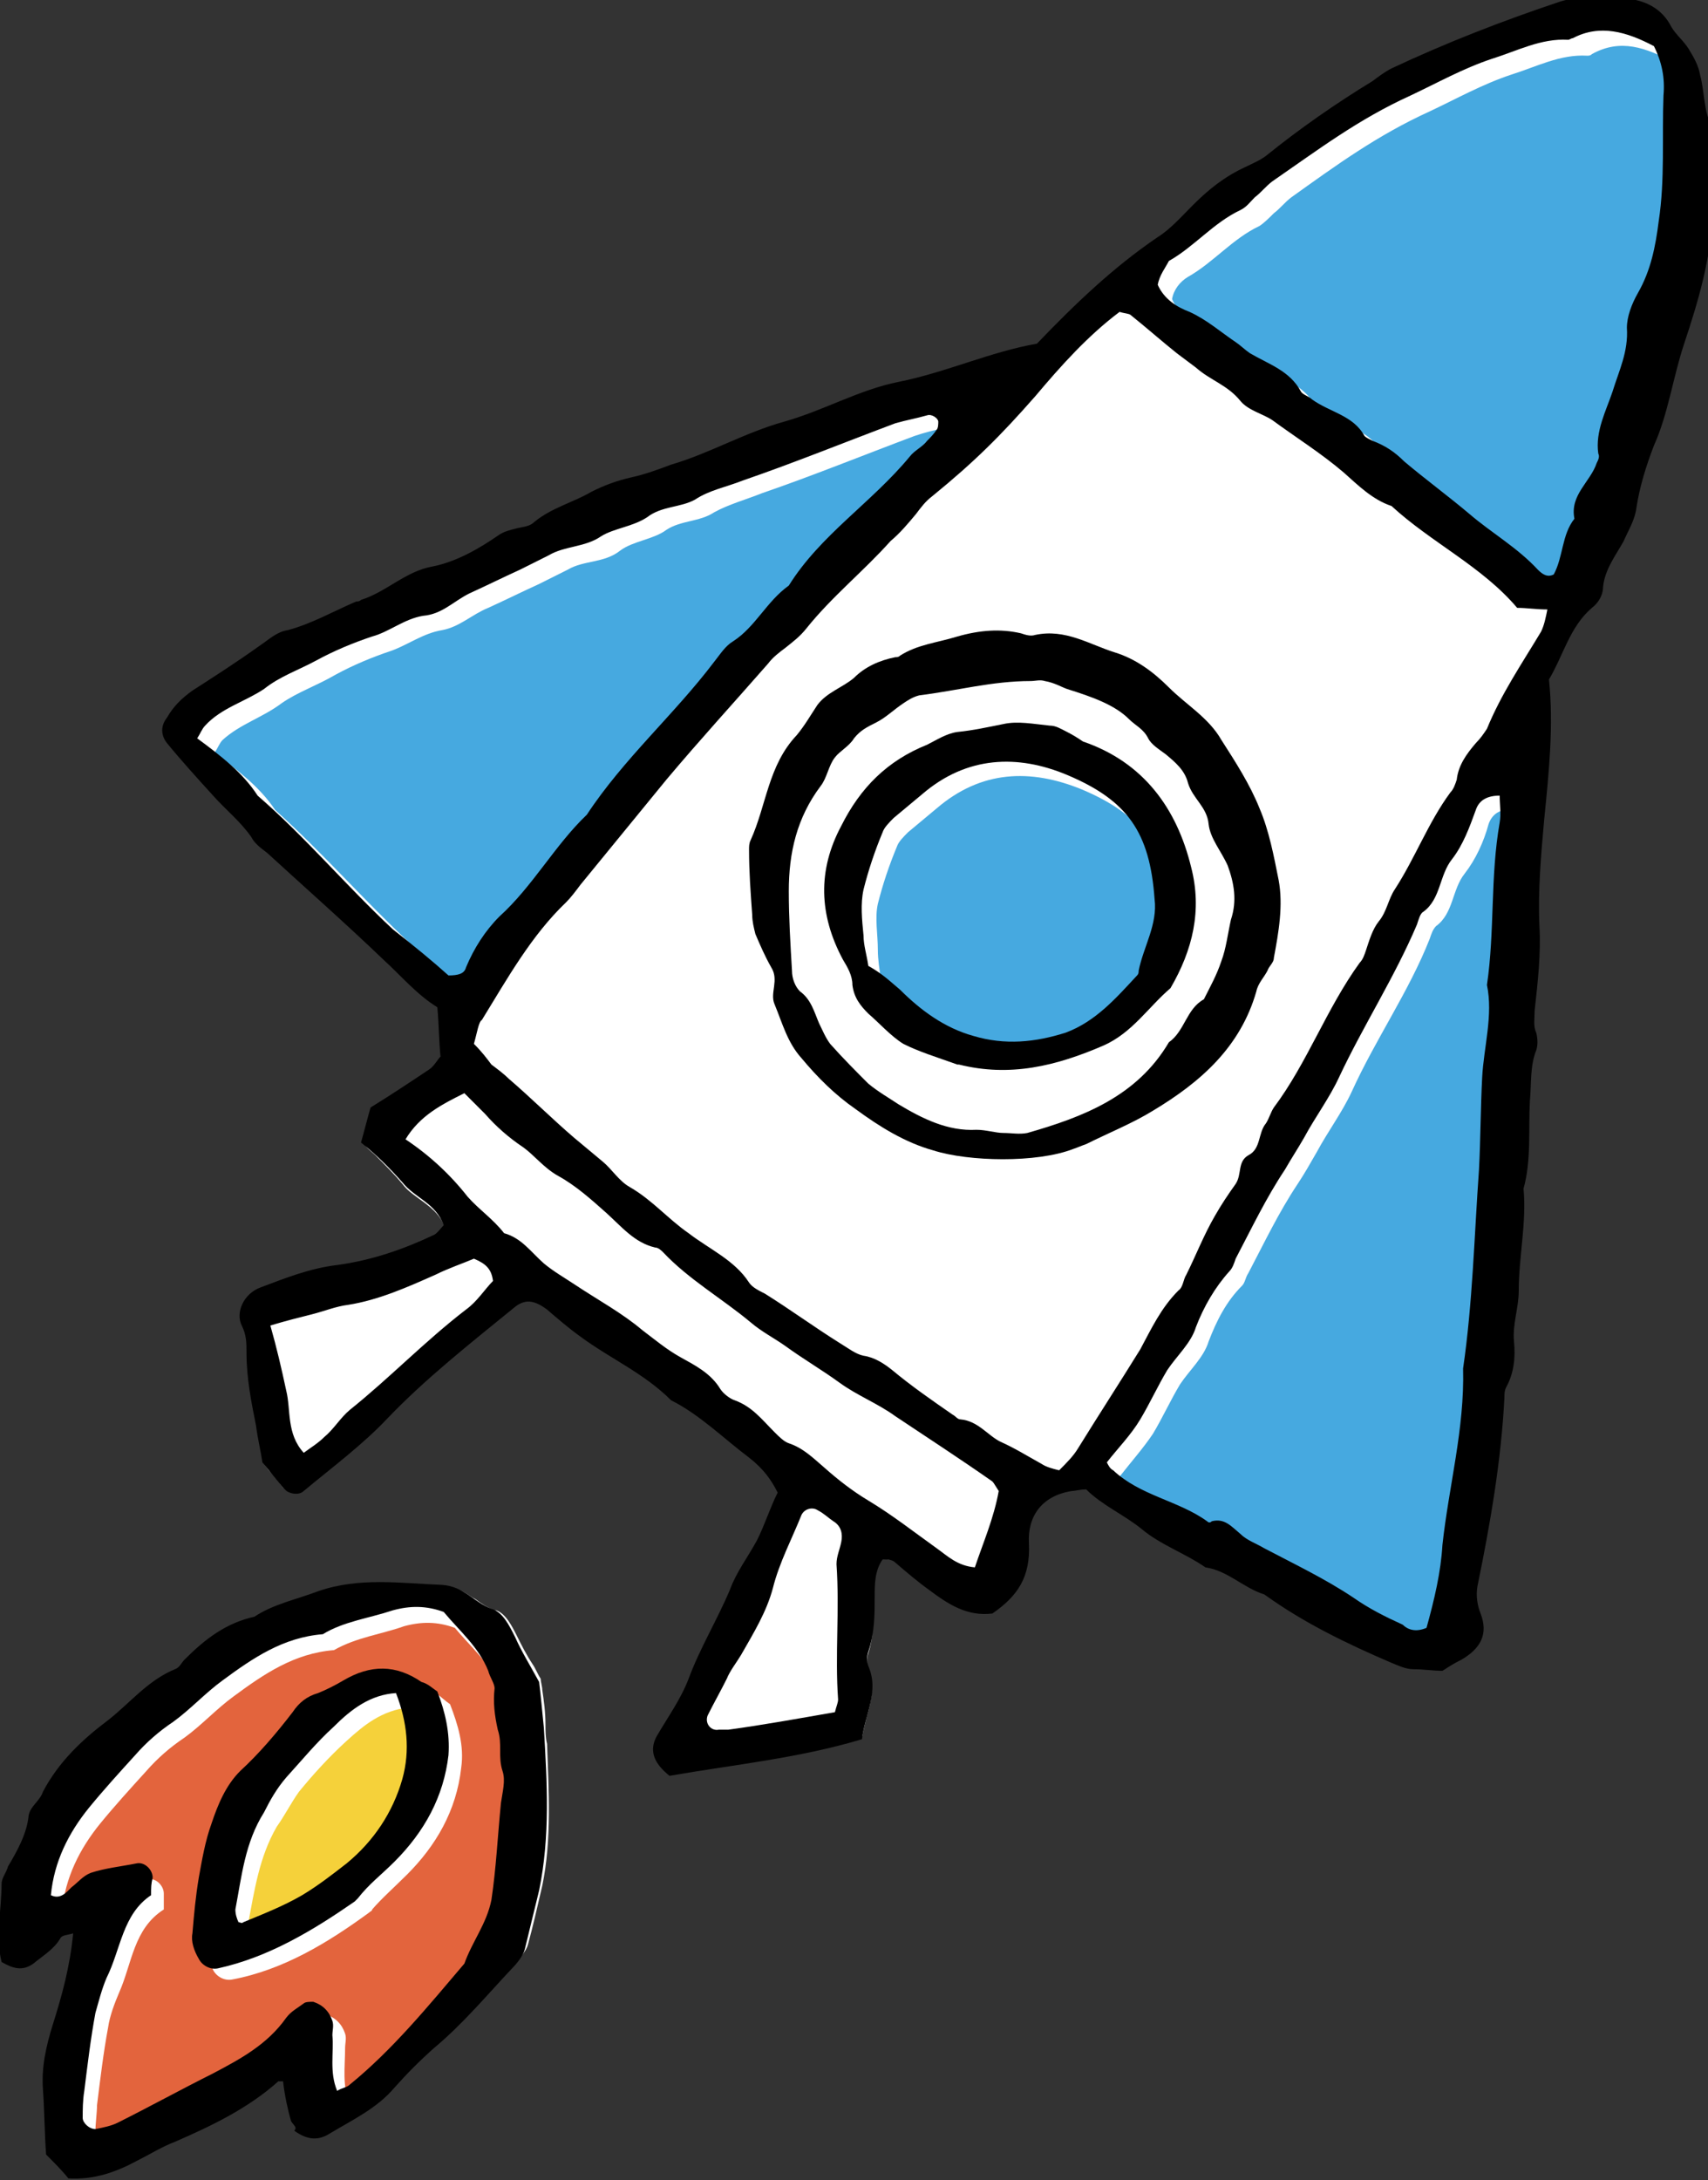
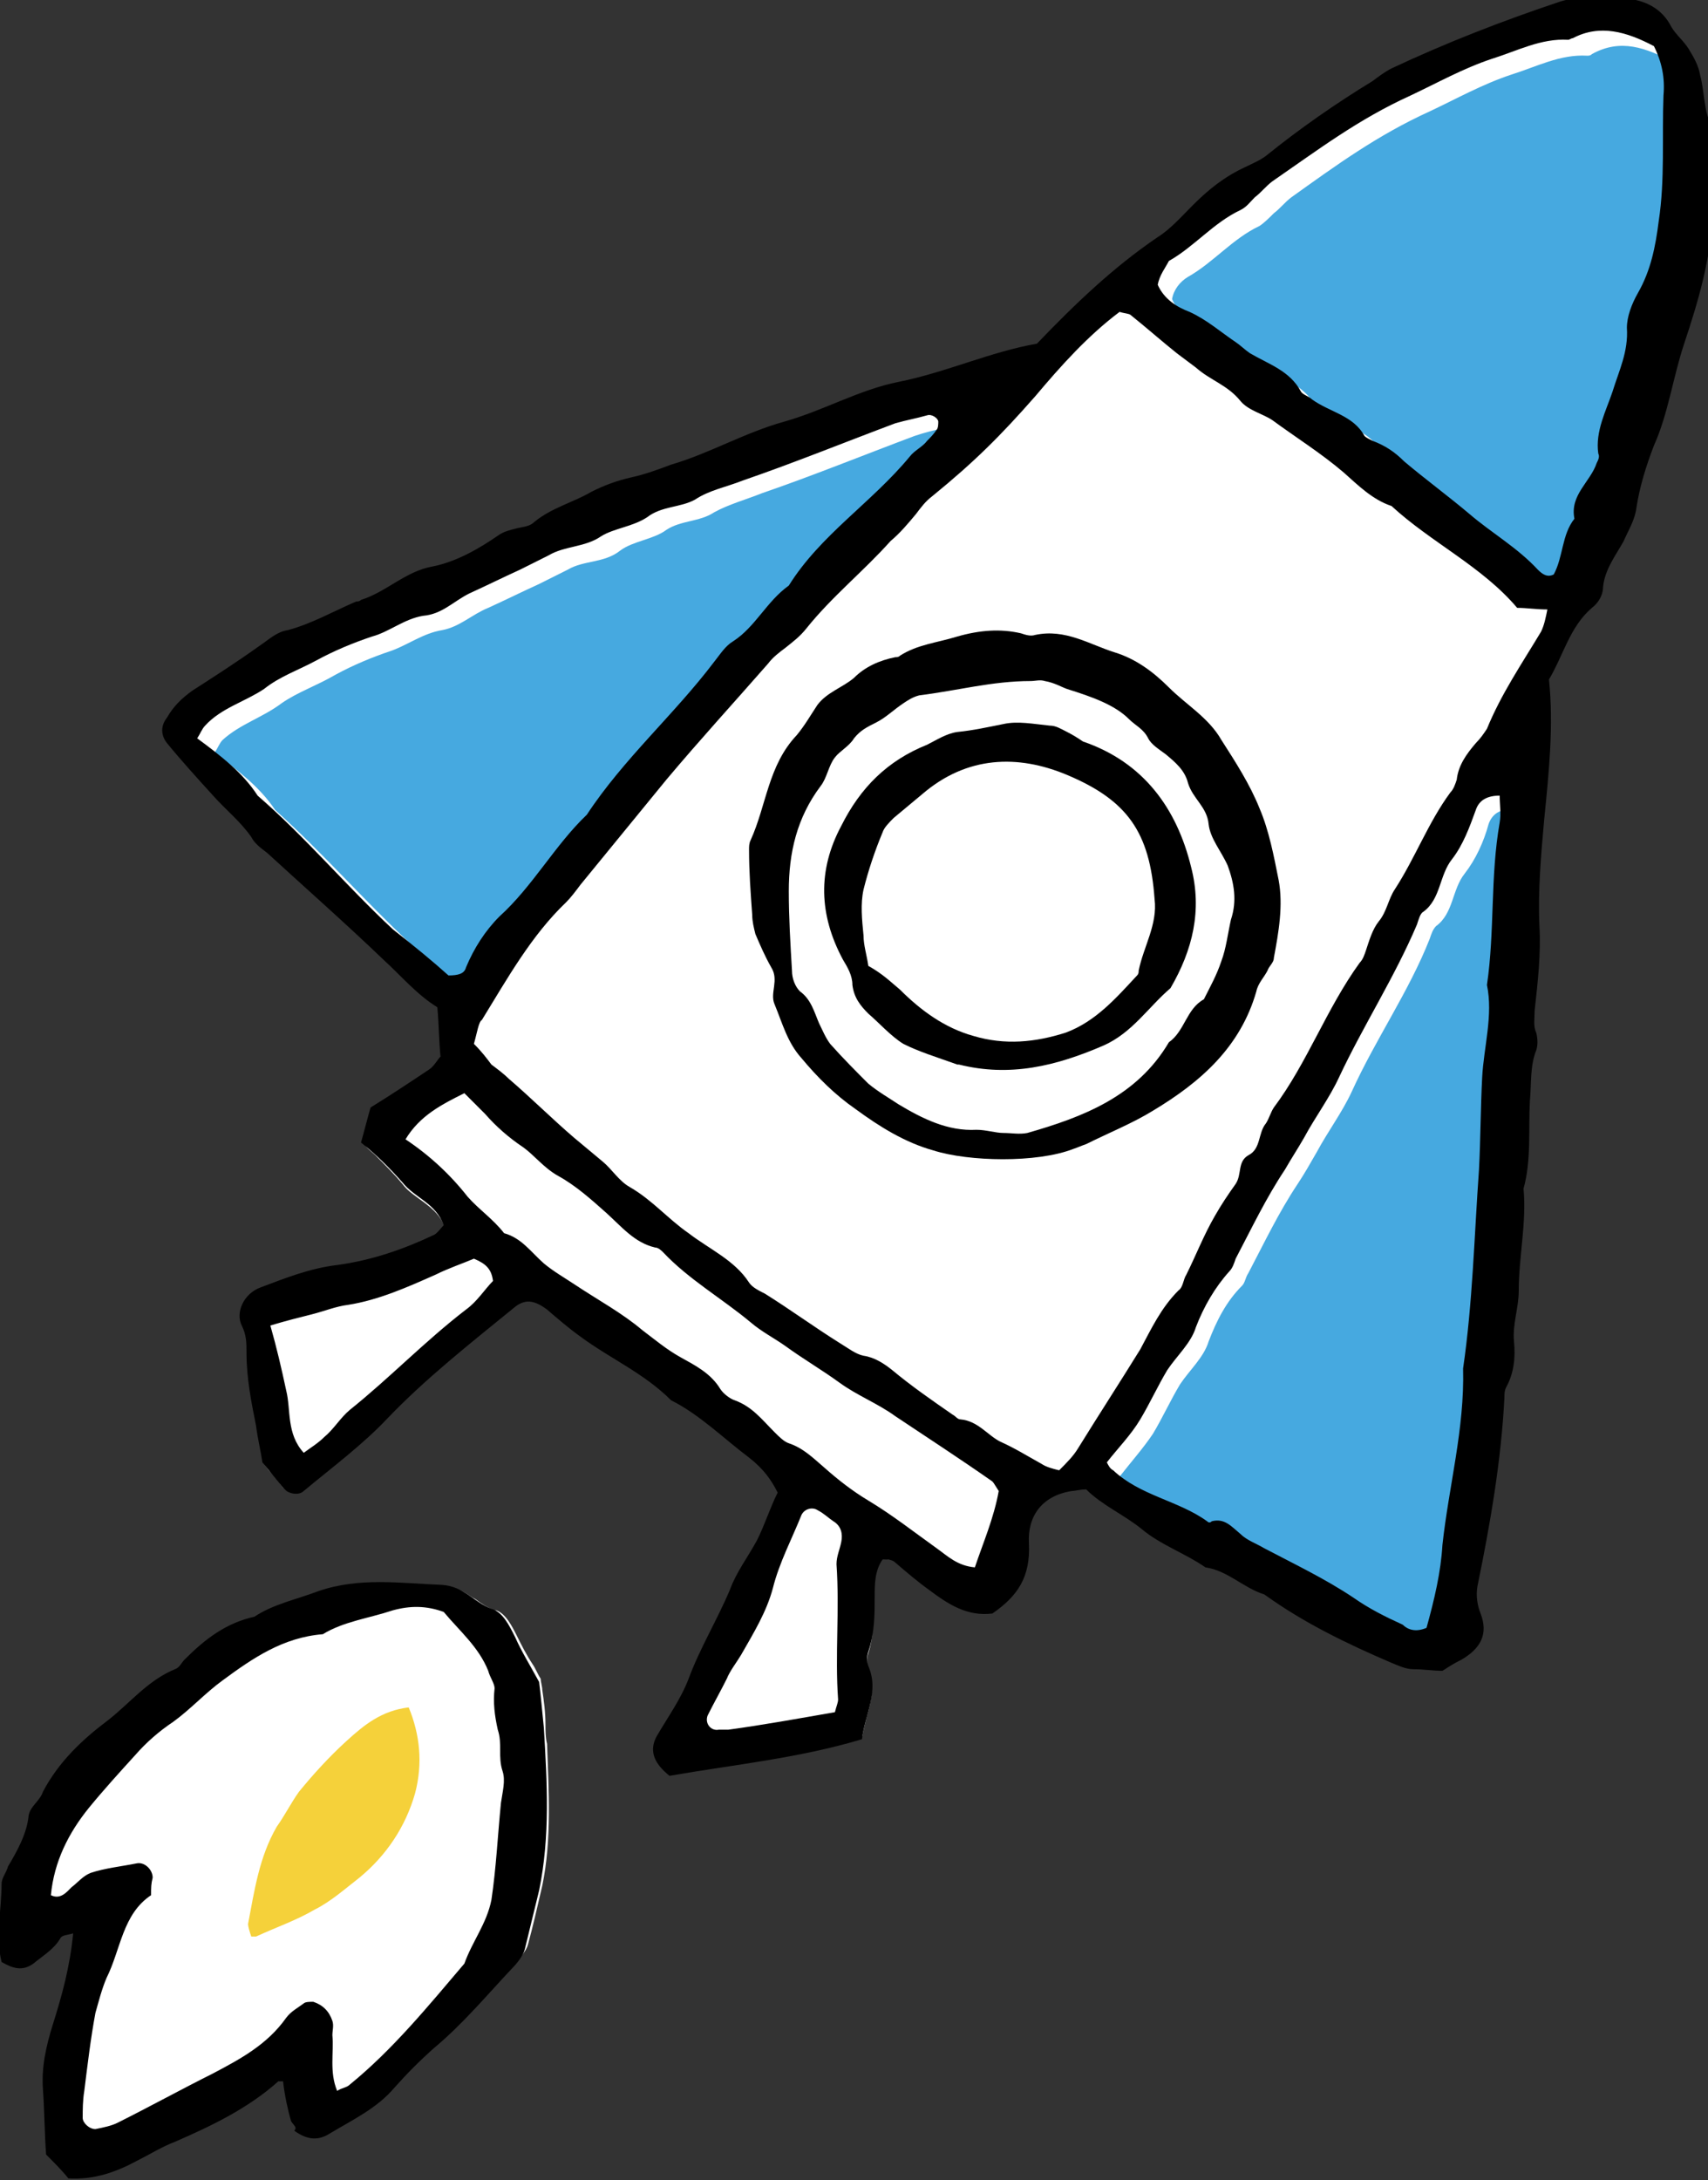
<svg xmlns="http://www.w3.org/2000/svg" version="1.1" id="レイヤー_1" x="0px" y="0px" width="107.4px" height="137px" viewBox="0 0 107.4 137" style="enable-background:new 0 0 107.4 137;" xml:space="preserve">
  <rect x="0" y="0" width="107.4" height="137" fill="#333333" stroke="none" />
  <style type="text/css">
	.st0{fill:#FFFFFF;}
	.st1{fill:#46A9E0;}
	.st2{fill:#E3643D;}
	.st3{fill:#F5D13A;}
</style>
  <g>
    <g>
      <path class="st0" d="M42.2,111.2c-1-0.9-1-1.5-0.6-2.1c0.2-0.4,0.5-0.8,0.7-1.2c0.5-0.8,1-1.5,1.3-2.4c0.4-1,0.9-2,1.4-3    c0.4-0.8,0.9-1.7,1.2-2.6c0.2-0.6,0.6-1.2,0.9-1.7c0.3-0.4,0.5-0.9,0.7-1.3c0.3-0.7,0.6-1.4,0.9-2.1c0.1-0.3,0.3-0.6,0.4-0.9    l0-0.1l-0.1-0.1c-0.4-0.9-1-1.6-1.9-2.3c-0.5-0.4-1-0.8-1.5-1.2c-1.1-0.9-2.2-1.8-3.5-2.4c-1.1-1.1-2.4-1.9-3.6-2.6    c-0.7-0.4-1.5-0.9-2.1-1.4c-0.4-0.3-0.8-0.7-1.2-1c-0.3-0.2-0.5-0.4-0.8-0.7c-0.3-0.2-0.5-0.3-0.7-0.4c-0.6-0.2-1.2-0.1-1.7,0.4    c-0.4,0.3-0.8,0.7-1.2,1c-2.3,1.9-4.6,3.8-6.7,6c-1.1,1.2-2.4,2.3-3.7,3.3c-0.5,0.4-1.1,0.9-1.6,1.3c-0.1,0.1-0.4,0.1-0.7,0    c-0.1,0-0.2-0.1-0.3-0.2c-0.3-0.4-0.6-0.8-0.9-1.1l-0.3-0.4l-0.1-0.7c-0.1-0.5-0.2-1-0.3-1.6c0-0.3-0.1-0.5-0.1-0.8    c-0.2-1.2-0.5-2.5-0.5-3.8c0-0.6,0-1.2-0.3-1.8c-0.2-0.3-0.2-0.7,0-1c0.2-0.4,0.6-0.8,1.1-1l0.7-0.2c1.3-0.5,2.6-1,4-1.1    c1.9-0.2,3.9-0.9,6.2-1.9c0.2-0.1,0.4-0.3,0.5-0.4c0.1-0.1,0.1-0.1,0.2-0.2l0.1-0.1l-0.1-0.2c-0.3-0.9-1-1.4-1.7-1.9    c-0.4-0.3-0.7-0.5-1-0.9c-0.5-0.6-1.1-1.2-1.7-1.8c-0.2-0.2-0.5-0.4-0.7-0.7c0,0,0.4-1.3,0.6-1.9c0.3-0.2,0.7-0.4,1-0.6    c0.9-0.5,1.8-1.1,2.6-1.7c0.3-0.2,0.4-0.4,0.6-0.6c0.1-0.1,0.1-0.2,0.2-0.3l0.1-0.1l0-0.1c-0.1-1-0.1-2-0.2-3.1l0-0.1l-0.1-0.1    c-0.9-0.5-1.6-1.3-2.4-2.1c-0.3-0.3-0.6-0.6-1-1c-1.5-1.4-3.1-2.8-4.6-4.2c-0.9-0.8-1.8-1.7-2.7-2.5c-0.1-0.1-0.2-0.2-0.3-0.2    c-0.3-0.2-0.5-0.5-0.7-0.7c-0.5-0.7-1.1-1.3-1.7-1.9c-0.3-0.2-0.5-0.5-0.8-0.7c-1.1-1.1-2-2.3-2.9-3.3c-0.3-0.4-0.3-0.9,0-1.3    c0.4-0.6,0.8-1.2,1.5-1.6c0.9-0.5,1.7-1.1,2.5-1.7c0.5-0.4,1.1-0.7,1.6-1.1c0.1-0.1,0.3-0.2,0.4-0.3c0.4-0.3,0.9-0.6,1.3-0.7    c1.1-0.3,2-0.7,3-1.2c0.5-0.2,0.9-0.4,1.4-0.6c0,0,0.1,0,0.1,0c0.1,0,0.1,0,0.2,0c0.7-0.2,1.3-0.6,1.9-1c0.8-0.5,1.6-0.9,2.5-1.1    c1.6-0.3,3-1.1,4.3-2l0.1,0c0.2-0.1,0.5-0.2,0.8-0.3l0.2-0.1c0.1,0,0.3-0.1,0.4-0.1c0.3-0.1,0.6-0.1,0.8-0.3    c0.7-0.6,1.5-0.9,2.3-1.3c0.4-0.2,0.8-0.3,1.3-0.6c0.8-0.4,1.6-0.7,2.4-0.9c0.6-0.1,1.1-0.3,1.6-0.5c0.3-0.1,0.6-0.2,0.9-0.3    c1.2-0.3,2.3-0.8,3.3-1.3c1.2-0.5,2.5-1.1,3.7-1.4c1.1-0.3,2.3-0.8,3.3-1.2c1.2-0.5,2.5-1,3.8-1.3c1.4-0.3,2.8-0.7,4.1-1.2    c1.6-0.5,3-1,4.5-1.2l0.1,0l0.1-0.1c2.8-3,5.1-5,7.5-6.6c0.7-0.5,1.3-1.1,1.9-1.8l0.3-0.3c1-1,2-1.8,3.2-2.4l0.1,0    c0.4-0.2,0.9-0.4,1.2-0.7c2-1.6,4.1-3.1,6.7-4.7c0.1-0.1,0.3-0.2,0.4-0.3c0.3-0.2,0.5-0.4,0.8-0.5c3.3-1.6,6.7-2.9,10.6-4.2    c1.4-0.4,2.8-0.4,4-0.2c0.4,0,0.7,0.1,1,0.2c0.7,0.3,1.3,0.7,1.7,1.4c0.2,0.3,0.4,0.5,0.6,0.8c0.2,0.2,0.4,0.4,0.5,0.6    c0.4,0.6,0.6,1.1,0.7,1.5c0.1,0.4,0.1,0.7,0.2,1.1c0.1,0.8,0.2,1.6,0.6,2.3c-0.1,0.8,0,1.5,0.1,2.2c0.1,1,0.2,1.9-0.1,2.9l0,0l0,0    c-0.1,2.8-0.9,5.5-1.8,8.2c-0.3,0.8-0.5,1.7-0.7,2.5c-0.3,1.3-0.7,2.7-1.2,3.9c-0.6,1.4-1,2.7-1.2,4c-0.1,0.8-0.5,1.4-0.8,2.1    c-0.1,0.2-0.2,0.4-0.4,0.7c-0.4,0.7-0.8,1.4-0.9,2.4c0,0.4-0.3,0.8-0.6,1.1c-1,0.9-1.6,2.1-2.1,3.3c-0.2,0.4-0.4,0.9-0.6,1.3    l0,0.1l0,0.1c0.3,2.5,0,5.1-0.2,7.6l-0.1,1.1c-0.2,2.4-0.4,4.5-0.3,6.8c0.1,1.4-0.1,2.9-0.2,4.3c0,0.3-0.1,0.6-0.1,1    c0,0.5-0.1,1,0.1,1.5c0.1,0.4,0.1,0.7,0,1c-0.3,0.8-0.3,1.7-0.4,2.5c0,0.3,0,0.5,0,0.8c0,0.6,0,1.1,0,1.7c0,1.2,0,2.5-0.4,3.7l0,0    l0,0c0.1,1.2,0,2.5-0.1,3.8c-0.1,0.9-0.2,1.7-0.2,2.6c0,0.5-0.1,1-0.2,1.4c-0.1,0.6-0.2,1.2-0.2,1.8c0,0.8,0,1.8-0.4,2.7    c-0.1,0.2-0.1,0.4-0.1,0.6l0,0.1c-0.2,4.1-0.9,8.1-1.7,11.9c-0.1,0.6-0.1,1.2,0.2,1.9c0.4,1.1,0.1,2-1.1,2.6    c-0.2,0.1-0.4,0.3-0.5,0.4c0,0-0.1,0.1-0.1,0.1c-0.1,0-0.3,0-0.4,0c-0.4,0-0.8-0.1-1.3-0.1c-0.2,0-0.4,0-0.6-0.1    c-0.1-0.1-0.3-0.1-0.4-0.2c-0.1,0-0.2-0.1-0.3-0.1c-2.7-1.1-5.4-2.4-7.9-4.2l0,0l0,0c-0.1,0-0.1,0-0.2-0.1    c-0.5-0.2-0.9-0.4-1.4-0.7c-0.5-0.3-0.9-0.6-1.5-0.8c-0.2-0.1-0.4-0.1-0.7-0.2c-0.6-0.4-1.2-0.7-1.8-1.1c-0.7-0.4-1.5-0.8-2.1-1.3    c-0.5-0.4-1-0.7-1.6-1.1c-0.7-0.4-1.4-0.9-2-1.4l-0.1-0.1l-0.4,0c-0.2,0-0.4,0-0.6,0.1c-1.9,0.3-3.1,1.7-2.9,3.6    c0.1,1.8-0.5,3-2.2,4.1c-0.5,0.1-1.1,0-1.6-0.2c-0.8-0.3-1.5-0.8-2.1-1.2c-0.4-0.3-0.7-0.6-1-0.8c-0.3-0.3-0.7-0.6-1-0.8    c-0.1-0.1-0.2-0.1-0.3-0.1c-0.1,0-0.2-0.1-0.4-0.1c-0.1,0-0.2,0-0.2-0.1l-0.2-0.1l-0.1,0.2c-0.5,0.7-0.5,1.5-0.5,2.3l0,0.2    c0,0.2,0,0.5,0,0.7c0,0.9,0,1.8-0.3,2.7c-0.1,0.3-0.1,0.7,0,1c0.4,1,0.2,2-0.1,3c-0.1,0.4-0.2,0.8-0.3,1.3    c-2.8,0.8-5.6,1.3-8.3,1.7C44.5,110.8,43.3,111,42.2,111.2z" />
    </g>
    <g>
      <path class="st0" d="M3.2,135.4c0-0.4,0-0.9,0-1.3c0-0.9-0.1-1.8-0.1-2.7c-0.1-1.3,0.1-2.5,0.6-3.9c0.7-2.1,1.2-4,1.4-5.9l0-0.4    l-0.4,0.1c-0.1,0-0.2,0.1-0.3,0.1c-0.3,0.1-0.5,0.1-0.6,0.3c-0.3,0.5-0.7,0.8-1.2,1.1c-0.2,0.1-0.4,0.2-0.5,0.4    c-0.3,0.3-0.7,0.3-1.1,0.1c-0.1-0.1-0.3-0.1-0.5-0.2c-0.2-1.1-0.1-2.2-0.1-3.3c0-0.5,0.1-1,0.1-1.5c0-0.2,0.2-0.5,0.3-0.7    c0-0.1,0.4-0.7,0.4-0.7c0.5-0.9,1-1.8,1.1-2.9c0-0.3,0.2-0.5,0.5-0.8c0.2-0.2,0.3-0.4,0.4-0.6c1-1.9,2.5-3.3,4-4.4    c0.4-0.3,0.9-0.7,1.3-1.1c0.9-0.8,1.8-1.6,2.9-2.1c0.2-0.1,0.4-0.3,0.5-0.5c0.1-0.1,0.1-0.1,0.2-0.2c1.2-1.2,2.5-2.3,4.3-2.6    l0.1,0l0,0c0.9-0.6,1.9-0.9,2.8-1.2c0.4-0.1,0.8-0.2,1.1-0.4c2-0.7,4.1-0.6,6.2-0.4c0.5,0,1,0.1,1.5,0.1c0.2,0,0.5,0.1,0.7,0.1    c0.4,0.1,0.7,0.4,1.1,0.6c0.4,0.3,0.7,0.5,1.2,0.7l0.1,0c0.6,0.2,1,1,1.3,1.6c0.3,0.6,0.6,1.2,1,1.8c0.2,0.3,0.3,0.6,0.5,0.9    c0,0.2,0.1,0.5,0.1,0.7c0.1,0.7,0.2,1.4,0.2,2.2c0,0.4,0,0.8,0.1,1.2c0.1,2.9,0.3,6-0.3,8.9c-0.3,1.3-0.6,2.6-0.9,3.7    c-0.1,0.4-0.5,0.8-0.7,1.1l-0.2,0.2c-1.5,1.6-3,3.3-4.7,4.8c-0.9,0.8-1.8,1.6-2.5,2.5c-0.9,1.1-2.1,1.7-3.3,2.4    c-0.2,0.1-0.4,0.3-0.7,0.4c-0.4,0.3-0.8,0.3-1.3,0.2l0,0c-0.2-0.1-0.4-0.2-0.6-0.4c0,0-0.4-0.3-0.5-0.4l-0.6-2.6l-0.2,0    c0,0,0,0-0.1,0c-0.1,0-0.3,0-0.4,0.1c-2,1.8-4.4,2.9-6.5,3.7c-0.6,0.2-1.1,0.5-1.6,0.8c-0.3,0.1-0.5,0.3-0.8,0.4    c-1.4,0.7-2.6,1.2-4,1.1L3.2,135.4z" />
    </g>
    <g>
      <path class="st1" d="M91.6,97.9c-0.2,1.8-0.5,3.5-1,5.2c-0.7,0.3-1.2,0.1-1.6-0.1c-1.1-0.5-2.1-1.1-3.1-1.7    c-1.8-1.2-3.7-2.1-5.6-3.1c-0.5-0.3-1.1-0.5-1.5-0.9c-0.5-0.5-1-0.9-1.8-0.8c-0.1,0-0.2,0-0.3,0c-1.8-1.4-4.2-1.6-5.9-3.2    c-0.1-0.1-0.2-0.3-0.4-0.5c0.7-0.9,1.5-1.8,2.1-2.7c0.6-1,1.1-2.1,1.7-3.1c0.6-0.9,1.5-1.7,1.8-2.7c0.5-1.3,1.1-2.5,2.1-3.5    c0.2-0.2,0.2-0.5,0.4-0.8c1-1.9,1.9-3.8,3.1-5.6c0.4-0.6,0.8-1.3,1.2-2c0.7-1.3,1.6-2.5,2.2-3.8c1.5-3.3,3.6-6.3,4.9-9.6    c0.1-0.3,0.2-0.6,0.4-0.8c1.1-0.8,1-2.3,1.8-3.3c0.7-0.9,1.2-2,1.5-3.1c0.2-0.6,0.7-1,1.5-0.9c0,0.6,0.1,1.2,0,1.7    c-0.6,3.4-0.4,6.8-0.8,10.2c0.4,2-0.2,3.9-0.3,5.8c-0.1,1.9-0.1,3.9-0.2,5.8c-0.2,4.2-0.4,8.3-1,12.5C93,90.6,91.9,94.2,91.6,97.9    z" />
-       <path class="st1" d="M101.3,30c-0.4,1.2-1.7,2-1.4,3.5c-0.8,1-0.7,2.4-1.3,3.5c-0.4,0.2-0.7,0-1-0.3c-1.3-1.4-2.9-2.3-4.3-3.5    C92,32,90.6,31,89.2,29.8c-0.6-0.5-1.2-1-2-1.3c-0.2-0.1-0.4-0.1-0.5-0.3C86,27,84.5,26.8,83.4,26c-0.2-0.2-0.6-0.3-0.7-0.5    c-0.7-1.3-2.1-1.7-3.2-2.4c-0.3-0.2-0.6-0.5-0.9-0.7c-1-0.7-1.8-1.4-2.9-1.9c-0.8-0.3-1.6-0.8-2-1.7c0.1-0.6,0.5-1.1,1-1.4    c1.6-0.9,2.8-2.4,4.5-3.2c0.3-0.2,0.6-0.5,0.9-0.8c0.4-0.3,0.7-0.7,1.1-1c2.8-2,5.4-3.9,8.7-5.4c1.7-0.8,3.3-1.7,5.1-2.3    c1.6-0.5,3.1-1.3,4.8-1.2c0.1,0,0.2,0,0.3-0.1c1.8-1,3.4-0.4,5.1,0.5c0.5,0.9,0.7,2,0.6,3.1c-0.1,2.6,0.1,5.3-0.3,7.9    c-0.2,1.6-0.4,3.1-1.3,4.5c-0.4,0.7-0.7,1.5-0.7,2.2c0,1.4-0.5,2.7-0.9,4c-0.4,1.3-1.1,2.5-0.9,3.9    C101.5,29.6,101.4,29.8,101.3,30z" />
-       <path class="st1" d="M72.4,61.9c0,0.1-0.1,0.2-0.1,0.3c-1.3,1.4-2.6,2.9-4.5,3.6C65.9,66.4,64,66.6,62,66    c-1.9-0.5-3.3-1.7-4.6-2.9c-0.6-0.5-1.1-1.1-2-1.5c-0.1-0.7-0.2-1.3-0.2-1.9c0-1-0.2-2,0-2.9c0.3-1.2,0.7-2.4,1.2-3.6    c0.1-0.3,0.4-0.6,0.7-0.9c0.6-0.5,1.2-1,1.8-1.5c2.8-2.4,5.9-2.5,9.1-1.2c3.8,1.6,5.2,3.6,5.5,7.8C73.5,59,72.7,60.4,72.4,61.9z" />
-       <path class="st2" d="M31.7,120.2c-0.2,1.5-1.2,2.7-1.7,4c-2.3,2.6-4.5,5.3-7.2,7.6c-0.2,0.2-0.5,0.3-0.8,0.4    c-0.5-1.1-0.3-2.3-0.3-3.5c0-0.3,0.1-0.6,0-0.9c-0.2-0.6-0.6-1-1.2-1.2c-0.2-0.1-0.4,0-0.6,0.1c-0.4,0.3-0.8,0.5-1.1,0.9    c-1.2,1.6-2.9,2.6-4.6,3.5c-2,1-4,2.1-6,3.1c-0.4,0.2-0.9,0.3-1.4,0.4C6.4,134.7,6,134.3,6,134c0-0.6,0.1-1.2,0.1-1.7    c0.2-1.6,0.4-3.3,0.7-4.9c0.1-0.7,0.4-1.5,0.7-2.2c0.8-1.8,0.9-4,2.8-5.2c0-0.4,0-0.7,0-1c0-0.5-0.5-1-1-0.9    c-1,0.2-1.9,0.3-2.9,0.6c-0.4,0.1-0.8,0.6-1.2,0.9c-0.4,0.3-0.7,0.7-1.3,0.5c0.2-2.1,1.1-3.9,2.4-5.5c0.9-1.1,1.9-2.2,2.9-3.3    c0.7-0.8,1.5-1.5,2.4-2.1c1.1-0.8,2-1.8,3.1-2.6c1.9-1.4,3.8-2.7,6.3-2.9c1.4-0.8,3-1,4.4-1.5c1.1-0.3,2.1-0.3,3.2,0.1    c1,1.2,2.2,2.2,2.8,3.7c0.1,0.4,0.4,0.7,0.4,1.1c-0.1,0.9,0,1.7,0.2,2.6c0.2,0.8,0,1.7,0.3,2.6c0.2,0.6,0,1.3-0.1,2    C32.1,116.2,32,118.2,31.7,120.2z M25.6,117.8c1.8-1.8,3.1-4,3.4-6.7c0.2-1.4-0.2-2.7-0.7-4c-0.3-0.2-0.6-0.5-0.9-0.7    c-1.6-1.1-3.3-1.2-4.9-0.1c-0.5,0.3-1,0.5-1.6,0.8c-0.7,0.3-1.2,0.7-1.6,1.2c-1,1.3-2.1,2.6-3.3,3.7c-0.9,0.9-1.4,2.1-1.8,3.3    c-0.4,1.1-0.6,2.3-0.8,3.4c-0.2,1.1-0.4,2.3-0.4,3.5c0,0.5,0.2,1.1,0.4,1.6c0.2,0.4,0.7,0.7,1.2,0.6c3.2-0.6,6-2.3,8.6-4.2    c0.1-0.1,0.2-0.1,0.2-0.2C24,119.3,24.8,118.6,25.6,117.8z" />
+       <path class="st1" d="M101.3,30c-0.4,1.2-1.7,2-1.4,3.5c-0.8,1-0.7,2.4-1.3,3.5c-0.4,0.2-0.7,0-1-0.3C92,32,90.6,31,89.2,29.8c-0.6-0.5-1.2-1-2-1.3c-0.2-0.1-0.4-0.1-0.5-0.3C86,27,84.5,26.8,83.4,26c-0.2-0.2-0.6-0.3-0.7-0.5    c-0.7-1.3-2.1-1.7-3.2-2.4c-0.3-0.2-0.6-0.5-0.9-0.7c-1-0.7-1.8-1.4-2.9-1.9c-0.8-0.3-1.6-0.8-2-1.7c0.1-0.6,0.5-1.1,1-1.4    c1.6-0.9,2.8-2.4,4.5-3.2c0.3-0.2,0.6-0.5,0.9-0.8c0.4-0.3,0.7-0.7,1.1-1c2.8-2,5.4-3.9,8.7-5.4c1.7-0.8,3.3-1.7,5.1-2.3    c1.6-0.5,3.1-1.3,4.8-1.2c0.1,0,0.2,0,0.3-0.1c1.8-1,3.4-0.4,5.1,0.5c0.5,0.9,0.7,2,0.6,3.1c-0.1,2.6,0.1,5.3-0.3,7.9    c-0.2,1.6-0.4,3.1-1.3,4.5c-0.4,0.7-0.7,1.5-0.7,2.2c0,1.4-0.5,2.7-0.9,4c-0.4,1.3-1.1,2.5-0.9,3.9    C101.5,29.6,101.4,29.8,101.3,30z" />
      <path class="st1" d="M60,27.3c0,0.2-0.1,0.4-0.1,0.5c-0.2,0.2-0.4,0.5-0.6,0.7c-0.4,0.3-0.8,0.6-1.1,1c-2.4,2.8-5.6,4.9-7.6,8.1    c-1.4,1-2.1,2.6-3.5,3.5c-0.5,0.3-0.8,0.8-1.2,1.3c-2.6,3.3-5.7,6.1-8,9.6c-2,2-3.4,4.5-5.5,6.4c-0.9,0.8-1.6,2-2.1,3.2    C30,62,29.6,62.1,29,62.1c-1-0.9-2.1-1.8-3.2-2.8c-2.9-2.7-5.5-5.7-8.5-8.4c-1-1.5-2.4-2.5-3.8-3.6c0.2-0.3,0.3-0.6,0.5-0.8    c1.1-1,2.5-1.4,3.7-2.3c1-0.7,2.2-1.1,3.4-1.8c1.1-0.6,2.3-1.1,3.5-1.5c1.1-0.4,2-1.1,3.2-1.3c1.1-0.2,1.9-1,2.9-1.4    c1.1-0.5,2.1-1,3.2-1.5c0.6-0.3,1.2-0.6,1.8-0.9c1-0.6,2.3-0.4,3.3-1.2c0.8-0.6,2.1-0.7,2.9-1.3c0.9-0.6,2.1-0.5,3-1.1    c0.9-0.5,2-0.8,3-1.2c3.2-1.1,6.4-2.4,9.6-3.6c0.6-0.2,1.3-0.4,2-0.5C59.6,26.9,60,27.1,60,27.3z" />
      <path class="st3" d="M26.1,112.7c-0.6,2.1-1.8,3.9-3.5,5.3c-0.9,0.7-1.8,1.5-2.8,2c-1.2,0.7-2.4,1.1-3.7,1.7c-0.1,0-0.2,0-0.3,0    c-0.1-0.3-0.2-0.6-0.2-0.8c0.4-2.1,0.7-4.2,1.8-6.1c0.5-0.7,0.9-1.5,1.4-2.2c0.9-1.1,1.9-2.2,3-3.2c1.1-1,2.2-1.9,3.9-2.1    C26.4,109,26.6,110.8,26.1,112.7z" />
    </g>
    <g>
      <path d="M18.3,133.3c-0.2-0.7-0.4-1.6-0.5-2.5c-0.1,0-0.2,0-0.3,0c-1.9,1.7-4.2,2.8-6.5,3.8c-0.8,0.3-1.6,0.8-2.4,1.2    c-1.3,0.7-2.7,1.2-4.3,1.1c-0.4-0.5-0.9-1-1.4-1.5c-0.1-1.3-0.1-2.7-0.2-4.1c-0.1-1.4,0.2-2.7,0.6-4c0.6-1.9,1.1-3.7,1.3-5.8    c-0.3,0.1-0.7,0.1-0.8,0.3c-0.4,0.7-1.1,1.1-1.7,1.6c-0.7,0.5-1.3,0.3-2-0.1c-0.4-1.6,0-3.3,0-4.9c0-0.4,0.3-0.7,0.4-1.1    c0.6-1,1.2-2.1,1.3-3.2c0.1-0.6,0.7-0.9,0.9-1.5c1-1.9,2.5-3.3,4.1-4.5c1.4-1.1,2.5-2.5,4.2-3.2c0.3-0.1,0.4-0.4,0.6-0.6    c1.3-1.3,2.6-2.3,4.4-2.7c1.2-0.8,2.7-1.1,4-1.6c2.6-0.9,5.2-0.5,7.8-0.4c1.4,0.1,2,1.1,3.1,1.5c0.7,0.2,1.1,1,1.5,1.8    c0.4,0.9,0.9,1.7,1.5,2.8c0.1,0.8,0.2,1.9,0.3,2.9c0.2,3.4,0.4,6.8-0.3,10.2c-0.3,1.2-0.6,2.5-0.9,3.7c-0.1,0.4-0.5,0.9-0.8,1.2    c-1.6,1.7-3.1,3.5-4.9,5c-0.9,0.8-1.7,1.6-2.5,2.5c-1.1,1.3-2.6,2-4.1,2.9c-0.8,0.5-1.5,0.3-2.2-0.2    C18.7,133.7,18.5,133.6,18.3,133.3z M9.5,119.1c-1.8,1.2-1.9,3.4-2.8,5.2c-0.3,0.7-0.5,1.5-0.7,2.2c-0.3,1.6-0.5,3.3-0.7,4.9    c-0.1,0.6-0.1,1.2-0.1,1.7c0,0.3,0.4,0.7,0.8,0.7c0.5-0.1,1-0.2,1.4-0.4c2-1,4-2.1,6-3.1c1.7-0.9,3.4-1.8,4.6-3.5    c0.3-0.4,0.7-0.6,1.1-0.9c0.1-0.1,0.4-0.1,0.6-0.1c0.6,0.2,1,0.6,1.2,1.2c0.1,0.3,0,0.6,0,0.9c0.1,1.1-0.2,2.3,0.3,3.5    c0.3-0.2,0.6-0.2,0.8-0.4c2.7-2.2,4.9-4.9,7.2-7.6c0.5-1.4,1.4-2.5,1.7-4c0.3-2,0.4-4.1,0.6-6.1c0.1-0.7,0.3-1.4,0.1-2    c-0.3-0.9,0-1.7-0.3-2.6c-0.2-0.9-0.3-1.7-0.2-2.6c0-0.3-0.3-0.7-0.4-1.1c-0.6-1.5-1.8-2.5-2.8-3.7c-1.1-0.4-2.1-0.4-3.2-0.1    c-1.5,0.5-3.1,0.7-4.4,1.5c-2.5,0.2-4.4,1.5-6.3,2.9c-1.1,0.8-2,1.8-3.1,2.6c-0.9,0.6-1.7,1.3-2.4,2.1c-1,1.1-2,2.2-2.9,3.3    c-1.3,1.6-2.2,3.4-2.4,5.5c0.6,0.3,1-0.2,1.3-0.5c0.4-0.3,0.7-0.7,1.2-0.9c0.9-0.3,1.9-0.4,2.9-0.6c0.5-0.1,1,0.4,1,0.9    C9.5,118.4,9.5,118.6,9.5,119.1z" />
-       <path d="M27.5,106.3c0.5,1.3,0.8,2.6,0.7,4c-0.3,2.6-1.5,4.8-3.4,6.7c-0.8,0.8-1.6,1.4-2.3,2.3c-0.1,0.1-0.1,0.1-0.2,0.2    c-2.6,1.8-5.4,3.5-8.6,4.2c-0.5,0.1-1-0.2-1.2-0.6c-0.3-0.5-0.5-1.1-0.4-1.6c0.1-1.2,0.2-2.3,0.4-3.5c0.2-1.1,0.4-2.3,0.8-3.4    c0.4-1.2,0.9-2.4,1.8-3.3c1.2-1.1,2.3-2.4,3.3-3.7c0.4-0.6,0.9-1,1.6-1.2c0.5-0.2,1.1-0.5,1.6-0.8c1.7-1,3.3-1,4.9,0.1    C26.9,105.8,27.2,106.1,27.5,106.3z M24.9,106.4c-1.6,0.1-2.8,1-3.9,2.1c-1.1,1-2,2.1-3,3.2c-0.6,0.7-1,1.4-1.4,2.2    c-1.2,1.9-1.4,4-1.8,6.1c0,0.3,0.1,0.6,0.2,0.8c0.1,0,0.2,0.1,0.3,0c1.2-0.5,2.5-1,3.7-1.7c1-0.6,1.9-1.3,2.8-2    c1.7-1.4,2.9-3.2,3.5-5.3C25.8,110,25.6,108.2,24.9,106.4z" />
    </g>
    <g>
      <path d="M90.7,105c-0.6,0-1.2-0.1-1.8-0.1c-0.5,0-0.9-0.2-1.4-0.4c-2.8-1.2-5.5-2.5-8-4.3c-1.3-0.4-2.3-1.5-3.7-1.7    c-1.3-0.9-2.8-1.4-4-2.4c-1.1-0.9-2.5-1.5-3.5-2.5c-0.4,0-0.7,0.1-0.9,0.1c-1.9,0.3-2.8,1.6-2.7,3.3c0.1,2.1-0.7,3.3-2.3,4.4    c-1.6,0.2-2.8-0.6-4-1.5c-0.7-0.5-1.4-1.1-2.1-1.7c-0.2-0.2-0.5-0.2-0.8-0.2c-0.5,0.7-0.5,1.6-0.5,2.3c0,1.2,0,2.3-0.4,3.5    c-0.1,0.3-0.1,0.6,0,0.9c0.7,1.6-0.2,3-0.4,4.6c-4,1.2-8.1,1.6-12.1,2.3c-1-0.8-1.3-1.6-0.8-2.5c0.7-1.2,1.5-2.3,2-3.6    c0.7-1.9,1.8-3.7,2.6-5.6c0.4-1.1,1.1-2,1.7-3.1c0.5-1,0.8-2,1.3-3c-0.4-0.8-0.9-1.5-1.8-2.2c-1.6-1.2-3.1-2.7-4.9-3.6    c-1.7-1.7-3.8-2.6-5.7-4c-0.7-0.5-1.4-1.1-2.1-1.7c-0.8-0.6-1.4-0.7-2.1-0.1c-2.7,2.2-5.5,4.4-7.9,6.9c-1.6,1.7-3.5,3.1-5.3,4.6    c-0.3,0.3-1,0.2-1.3-0.2c-0.4-0.5-0.9-1.1-1.3-1.6c-0.1-0.7-0.3-1.5-0.4-2.3c-0.3-1.5-0.6-3-0.6-4.6c0-0.6,0-1.1-0.3-1.7    c-0.4-0.8,0.1-2,1.2-2.4c1.6-0.6,3.1-1.2,4.8-1.4c2.2-0.3,4.2-1,6.1-1.9c0.2-0.1,0.4-0.4,0.6-0.6c-0.5-1.4-1.8-1.7-2.6-2.7    c-0.8-0.9-1.6-1.7-2.6-2.5c0.2-0.7,0.4-1.5,0.6-2.2c1.3-0.8,2.5-1.6,3.7-2.4c0.3-0.2,0.5-0.6,0.7-0.8c-0.1-1-0.1-2-0.2-3.1    c-1.3-0.8-2.3-2-3.4-3c-2.4-2.3-4.9-4.5-7.3-6.7c-0.4-0.3-0.8-0.6-1-1c-0.7-1-1.6-1.7-2.4-2.6c-1-1.1-2-2.2-2.9-3.3    c-0.4-0.5-0.4-1.1,0-1.6c0.4-0.7,0.9-1.2,1.6-1.7c1.4-0.9,2.8-1.8,4.2-2.8c0.6-0.4,1.1-0.9,1.8-1c1.5-0.4,2.9-1.2,4.3-1.8    c0.1,0,0.2,0,0.3-0.1c1.6-0.5,2.8-1.8,4.5-2.1c1.5-0.3,2.9-1.1,4.2-2c0.3-0.2,0.7-0.3,1.1-0.4c0.4-0.1,0.8-0.1,1.1-0.4    c1.1-0.9,2.4-1.2,3.6-1.9c0.8-0.4,1.6-0.7,2.5-0.9c0.9-0.2,1.7-0.5,2.5-0.8c2.4-0.7,4.6-2,7.1-2.7c2.5-0.7,4.7-2,7.2-2.5    c3-0.6,5.8-1.9,8.7-2.4c2.4-2.5,4.8-4.8,7.6-6.7c0.8-0.5,1.5-1.3,2.2-2c1-1,2-1.8,3.3-2.4c0.4-0.2,0.9-0.4,1.3-0.7    c2.1-1.7,4.4-3.3,6.7-4.7c0.4-0.3,0.8-0.6,1.2-0.8c3.4-1.6,7-3,10.6-4.2c1.3-0.4,2.7-0.4,4.1-0.2c1.2,0.1,2.3,0.6,2.9,1.8    c0.3,0.5,0.8,0.9,1.1,1.4c0.3,0.5,0.6,1,0.7,1.6c0.3,1.1,0.2,2.3,0.8,3.4c-0.2,1.7,0.6,3.5,0,5.2c-0.1,2.9-0.9,5.6-1.8,8.3    c-0.7,2.1-1,4.4-1.9,6.4c-0.5,1.3-0.9,2.6-1.1,3.9c-0.1,0.8-0.5,1.4-0.8,2.1c-0.5,0.9-1.2,1.8-1.3,2.9c0,0.5-0.3,1-0.7,1.3    c-1.4,1.2-1.8,3-2.7,4.5c0.3,2.9,0,5.8-0.3,8.8c-0.2,2.2-0.4,4.5-0.3,6.7c0.1,1.7-0.1,3.5-0.3,5.3c0,0.5-0.1,1,0.1,1.4    c0.1,0.4,0.1,0.8,0,1.1c-0.4,1-0.3,2.1-0.4,3.2c-0.1,1.8,0.1,3.7-0.4,5.5c0.2,2.1-0.3,4.3-0.3,6.4c0,1.1-0.4,2.1-0.3,3.2    c0.1,1,0,2-0.5,2.9c-0.1,0.2-0.1,0.4-0.1,0.6c-0.2,4-0.9,8-1.7,11.9c-0.1,0.6,0,1.2,0.2,1.7c0.5,1.3,0,2.2-1.2,2.9    C91.1,104.7,90.9,104.9,90.7,105z M29.8,65.6c0.5,0.5,0.8,0.9,1.1,1.3c0.4,0.3,0.8,0.6,1.1,0.9c1.4,1.2,2.7,2.5,4.1,3.7    c0.6,0.5,1.2,1,1.8,1.5c0.6,0.5,1,1.2,1.7,1.6c1.4,0.8,2.4,2,3.7,2.9c1.3,1,2.9,1.7,3.8,3.1c0.2,0.3,0.6,0.5,1,0.7    c1.6,1,3.1,2.1,4.7,3.1c0.5,0.3,1,0.7,1.5,0.8c0.7,0.1,1.3,0.5,1.8,0.9c1.2,1,2.5,1.9,3.8,2.8c0.2,0.1,0.3,0.3,0.5,0.3    c1.1,0.1,1.7,1,2.5,1.4c0.9,0.4,1.7,0.9,2.6,1.4c0.3,0.2,0.7,0.3,1.1,0.4c0.5-0.5,0.9-0.9,1.2-1.4c1.3-2.1,2.6-4.1,3.9-6.2    c0.7-1.3,1.3-2.6,2.4-3.7c0.3-0.2,0.3-0.7,0.5-1c0.6-1.2,1.1-2.5,1.8-3.7c0.4-0.7,0.8-1.3,1.3-2c0.4-0.6,0.1-1.4,0.8-1.8    c0.8-0.4,0.6-1.4,1.1-2c0.2-0.3,0.3-0.7,0.5-1c2.1-2.8,3.3-6.2,5.4-9.1c0.2-0.2,0.3-0.5,0.4-0.8c0.2-0.6,0.4-1.3,0.8-1.8    c0.5-0.6,0.6-1.4,1-2c1.3-2,2.1-4.2,3.5-6.1c0.2-0.2,0.3-0.5,0.4-0.8c0.1-0.9,0.6-1.6,1.2-2.3c0.3-0.3,0.5-0.6,0.7-0.9    c0.9-2.2,2.2-4.1,3.4-6.1c0.2-0.4,0.3-0.9,0.4-1.4c-0.7,0-1.3-0.1-1.9-0.1c-2.2-2.6-5.4-4.1-7.9-6.4c-1.2-0.4-2.1-1.3-3-2.1    c-1.4-1.2-3-2.2-4.5-3.3c-0.6-0.4-1.5-0.6-2-1.2c-0.8-1-1.9-1.3-2.8-2.1c-0.4-0.3-0.8-0.6-1.2-0.9c-1-0.8-1.9-1.6-2.9-2.4    c-0.1-0.1-0.4-0.1-0.7-0.2c-2,1.5-3.7,3.4-5.3,5.3c-2.2,2.5-3.8,4.1-6.5,6.3c-0.4,0.3-0.7,0.7-1,1.1c-0.5,0.6-1,1.2-1.6,1.7    c-1.7,1.9-3.7,3.5-5.3,5.5c-0.4,0.5-0.8,0.8-1.3,1.2c-0.4,0.3-0.8,0.6-1.1,1c-2.1,2.4-4.3,4.8-6.4,7.3c-1.8,2.2-3.6,4.4-5.4,6.6    c-0.3,0.4-0.6,0.8-0.9,1.1c-2.2,2.1-3.7,4.8-5.3,7.4C30.1,64.2,30,64.9,29.8,65.6z M72.8,17.9c0.4,0.9,1.2,1.4,2,1.7    c1.1,0.5,2,1.3,2.9,1.9c0.3,0.2,0.6,0.5,0.9,0.7c1.2,0.7,2.5,1.1,3.2,2.4c0.1,0.2,0.5,0.3,0.7,0.5c1.1,0.8,2.6,1,3.3,2.3    c0.1,0.1,0.3,0.2,0.5,0.3c0.8,0.3,1.4,0.7,2,1.3c1.3,1.1,2.8,2.2,4.1,3.3c1.4,1.2,3,2.1,4.3,3.5c0.3,0.3,0.6,0.5,1,0.3    c0.6-1.1,0.5-2.5,1.3-3.5c-0.3-1.5,1-2.3,1.4-3.5c0.1-0.2,0.2-0.4,0.1-0.6c-0.2-1.4,0.5-2.7,0.9-3.9c0.4-1.3,1-2.5,0.9-4    c0-0.7,0.3-1.5,0.7-2.2c0.8-1.4,1.1-2.9,1.3-4.5c0.4-2.6,0.2-5.3,0.3-7.9c0.1-1.1-0.1-2.1-0.6-3.1c-1.7-0.9-3.4-1.4-5.1-0.5    c-0.1,0-0.2,0.1-0.3,0.1c-1.7-0.1-3.2,0.7-4.8,1.2c-1.8,0.6-3.4,1.5-5.1,2.3c-3.3,1.5-5.8,3.4-8.7,5.4c-0.4,0.3-0.7,0.7-1.1,1    c-0.3,0.3-0.5,0.6-0.9,0.8c-1.7,0.8-2.9,2.3-4.5,3.2C73.3,16.8,72.9,17.3,72.8,17.9z M89.7,102.3c0.5-1.8,0.9-3.5,1-5.2    c0.4-3.7,1.4-7.3,1.3-11.1c0.6-4.1,0.7-8.3,1-12.5c0.1-1.9,0.1-3.9,0.2-5.8c0.1-1.9,0.7-3.9,0.3-5.8c0.5-3.4,0.2-6.8,0.8-10.2    c0.1-0.6,0-1.1,0-1.7c-0.8,0-1.3,0.3-1.5,0.9c-0.4,1.1-0.8,2.2-1.5,3.1c-0.8,1-0.7,2.5-1.8,3.3c-0.2,0.1-0.3,0.5-0.4,0.8    c-1.4,3.3-3.4,6.4-4.9,9.6c-0.6,1.3-1.5,2.5-2.2,3.8c-0.4,0.7-0.8,1.3-1.2,2c-1.2,1.8-2.1,3.7-3.1,5.6c-0.1,0.3-0.2,0.6-0.4,0.8    c-0.9,1-1.6,2.2-2.1,3.5c-0.3,1-1.2,1.8-1.8,2.7c-0.6,1-1.1,2.1-1.7,3.1c-0.6,1-1.4,1.8-2.1,2.7c0.1,0.2,0.2,0.4,0.4,0.5    c1.7,1.6,4.1,1.9,5.9,3.2c0.1,0.1,0.2,0.1,0.3,0c0.8-0.2,1.2,0.3,1.8,0.8c0.4,0.4,1,0.6,1.5,0.9c1.9,1,3.8,1.9,5.6,3.1    c1,0.7,2,1.2,3.1,1.7C88.5,102.4,89,102.6,89.7,102.3z M28.2,61.3c0.6,0,1-0.1,1.1-0.5c0.5-1.2,1.2-2.3,2.1-3.2    c2.1-1.9,3.5-4.5,5.5-6.4c2.3-3.5,5.5-6.3,8-9.6c0.4-0.5,0.7-1,1.2-1.3c1.4-0.9,2.1-2.5,3.5-3.5c2-3.2,5.2-5.2,7.6-8.1    c0.3-0.4,0.8-0.6,1.1-1c0.2-0.2,0.4-0.4,0.6-0.7c0.1-0.1,0.1-0.4,0.1-0.5c0-0.2-0.4-0.5-0.7-0.4c-0.7,0.2-1.3,0.3-2,0.5    c-3.2,1.2-6.4,2.5-9.6,3.6c-1,0.4-2.1,0.6-3,1.2c-0.9,0.5-2.1,0.4-3,1.1c-0.9,0.6-2.1,0.7-2.9,1.2c-1,0.7-2.3,0.6-3.3,1.2    c-0.6,0.3-1.2,0.6-1.8,0.9c-1.1,0.5-2.1,1-3.2,1.5c-1,0.5-1.7,1.3-2.9,1.4c-1.2,0.2-2.1,1-3.2,1.3c-1.2,0.4-2.4,0.9-3.5,1.5    c-1.1,0.6-2.3,1-3.3,1.8c-1.2,0.8-2.7,1.2-3.7,2.3c-0.2,0.2-0.3,0.5-0.5,0.8c1.5,1.1,2.9,2.2,3.8,3.6c3,2.6,5.6,5.7,8.5,8.4    C26.1,59.5,27.2,60.4,28.2,61.3z M62.8,93.7c-0.2-0.3-0.3-0.5-0.4-0.6c-2-1.4-4-2.7-6.1-4.1c-1.1-0.8-2.4-1.3-3.5-2.1    c-1.1-0.8-2.3-1.5-3.4-2.3c-0.7-0.5-1.5-0.9-2.2-1.5c-1.8-1.5-3.9-2.7-5.5-4.4c-0.1-0.1-0.3-0.3-0.5-0.3c-1.3-0.3-2.1-1.3-3.1-2.2    c-0.9-0.8-1.9-1.7-3-2.3c-0.9-0.5-1.5-1.3-2.2-1.8c-0.9-0.6-1.7-1.3-2.4-2.1c-0.4-0.4-0.8-0.8-1.3-1.3c-1.4,0.7-2.8,1.4-3.7,2.9    c1.5,1,2.8,2.2,3.9,3.6c0.7,0.8,1.6,1.4,2.3,2.3c1.1,0.3,1.7,1.2,2.5,1.9c0.6,0.5,1.3,0.9,1.9,1.3c1.5,1,3,1.8,4.3,2.9    c0.8,0.6,1.5,1.2,2.4,1.7c0.9,0.5,1.9,1,2.5,2c0.2,0.3,0.6,0.6,0.9,0.7c1.1,0.4,1.7,1.2,2.5,2c0.3,0.3,0.6,0.6,0.9,0.7    c0.9,0.3,1.5,0.9,2.2,1.5c0.9,0.8,1.8,1.5,2.8,2.1c1.5,0.9,2.9,2,4.3,3c0.7,0.5,1.3,1.1,2.4,1.2C61.8,97,62.5,95.4,62.8,93.7z     M19.1,91.3c0.4-0.3,0.9-0.6,1.3-1c0.6-0.5,1-1.2,1.6-1.7c2.5-2,4.7-4.3,7.3-6.3c0.7-0.5,1.2-1.3,1.7-1.8    c-0.1-0.8-0.5-1.1-1.2-1.4c-0.7,0.3-1.6,0.6-2.4,1c-1.8,0.8-3.6,1.6-5.5,1.9c-0.8,0.1-1.5,0.4-2.3,0.6C18.8,82.8,18,83,17,83.3    c0.4,1.4,0.7,2.7,1,4.1C18.3,88.6,18,90.1,19.1,91.3z M52.5,107.6c0.1-0.4,0.2-0.6,0.2-0.8c-0.2-2.8,0.1-5.6-0.1-8.5    c0-0.5,0.2-0.9,0.3-1.4c0.1-0.5,0-1-0.5-1.3c-0.3-0.2-0.6-0.5-1-0.7c-0.3-0.2-0.8-0.1-1,0.3c-0.6,1.5-1.4,3-1.8,4.6    c-0.4,1.5-1.2,2.8-2,4.2c-0.3,0.5-0.7,1-0.9,1.5c-0.4,0.8-0.8,1.5-1.2,2.3c-0.2,0.5,0.2,1,0.7,0.9c0.2,0,0.4,0,0.6,0    C48,108.4,50.2,108,52.5,107.6z" />
      <path d="M58.7,72.3c-1.8-0.5-3.4-1.5-4.9-2.6c-1.3-0.9-2.4-2-3.4-3.2c-0.9-1-1.2-2.2-1.7-3.4c-0.3-0.7,0.3-1.5-0.2-2.3    c-0.4-0.7-0.7-1.4-1-2.1c-0.1-0.4-0.2-0.8-0.2-1.2c-0.1-1.4-0.2-2.7-0.2-4.1c0-0.2,0-0.4,0.1-0.6c1-2.2,1.1-4.7,2.9-6.6    c0.5-0.6,0.9-1.3,1.3-1.9c0.6-0.8,1.6-1.1,2.3-1.7c0.7-0.7,1.6-1.1,2.6-1.3c0.1,0,0.2,0,0.3-0.1c1.1-0.7,2.3-0.8,3.6-1.2    c1.4-0.4,2.7-0.5,4-0.2c0.3,0.1,0.6,0.2,0.9,0.1c1.9-0.4,3.4,0.6,5,1.1c1.3,0.4,2.4,1.2,3.4,2.2c1.1,1.1,2.5,1.9,3.3,3.3    c0.9,1.4,1.8,2.8,2.4,4.3c0.6,1.4,0.9,3,1.2,4.5c0.3,1.6,0,3.3-0.3,4.9c0,0.3-0.3,0.5-0.4,0.8c-0.2,0.4-0.6,0.8-0.7,1.3    c-1,3.5-3.5,5.7-6.5,7.5c-1.3,0.8-2.8,1.4-4.2,2.1c-0.3,0.1-0.5,0.2-0.8,0.3C65.2,73.1,60.9,73,58.7,72.3z M67.1,43.3    c-0.3-0.1-0.8-0.4-1.4-0.5c-0.3-0.1-0.6,0-0.9,0c-2.4,0-4.6,0.6-7,0.9c-0.4,0.1-0.7,0.3-1,0.5c-0.6,0.4-1.1,0.9-1.7,1.2    c-0.6,0.3-1,0.5-1.4,1c-0.3,0.5-0.9,0.8-1.2,1.2c-0.4,0.5-0.5,1.3-0.9,1.8c-1.5,2-2,4.2-2,6.6c0,1.7,0.1,3.3,0.2,5    c0,0.5,0.2,1,0.5,1.3c0.7,0.5,0.9,1.3,1.2,2c0.2,0.4,0.4,0.9,0.7,1.3c0.8,0.9,1.6,1.7,2.4,2.5c0.6,0.5,1.3,0.9,1.9,1.3    c1.5,0.9,3.1,1.7,4.9,1.6c0.6,0,1.2,0.2,1.7,0.2c0.5,0,1,0.1,1.5,0c3.5-1,6.9-2.3,8.9-5.7c1-0.7,1.1-2.1,2.2-2.7    c0.4-0.8,0.8-1.5,1.1-2.4c0.3-0.8,0.4-1.7,0.6-2.6c0.4-1.2,0.2-2.3-0.2-3.4c-0.4-0.9-1.1-1.7-1.2-2.6c-0.1-1.1-1-1.6-1.3-2.6    c-0.2-0.8-0.8-1.3-1.4-1.8c-0.4-0.3-0.9-0.6-1.1-1c-0.3-0.6-0.8-0.8-1.2-1.2C70.1,44.3,68.7,43.8,67.1,43.3z" />
      <path d="M60.2,66.9c-1.4-0.5-2.4-0.8-3.4-1.3c-0.8-0.5-1.5-1.3-2.2-1.9c-0.5-0.5-0.9-1-1-1.8c0-0.6-0.3-1.1-0.6-1.6    c-1.5-2.8-1.6-5.6-0.1-8.4c1.2-2.4,2.9-4.1,5.4-5.1c0.6-0.3,1.2-0.7,1.9-0.8c1-0.1,1.9-0.3,2.9-0.5c0.9-0.2,1.9,0,2.9,0.1    c0.4,0,0.7,0.2,1.1,0.4c0.4,0.2,0.7,0.4,1,0.6c3.8,1.3,5.9,4.2,6.8,7.9c0.7,2.7,0.1,5.2-1.3,7.6c-1.4,1.2-2.4,2.8-4.2,3.6    c-3,1.3-5.9,2-9.1,1.2C60.2,66.9,60,66.9,60.2,66.9z M54.6,60.7c0.9,0.5,1.4,1,2,1.5c1.3,1.3,2.8,2.4,4.6,2.9    c2,0.6,3.9,0.4,5.8-0.2c1.9-0.7,3.2-2.2,4.5-3.6c0.1-0.1,0.1-0.2,0.1-0.3c0.3-1.5,1.2-2.9,1-4.5c-0.3-4.2-1.7-6.2-5.5-7.8    c-3.1-1.3-6.3-1.2-9.1,1.2c-0.6,0.5-1.2,1-1.8,1.5c-0.3,0.3-0.6,0.6-0.7,0.9c-0.5,1.2-0.9,2.4-1.2,3.6c-0.2,0.9-0.1,1.9,0,2.9    C54.3,59.4,54.5,60,54.6,60.7z" />
    </g>
  </g>
</svg>